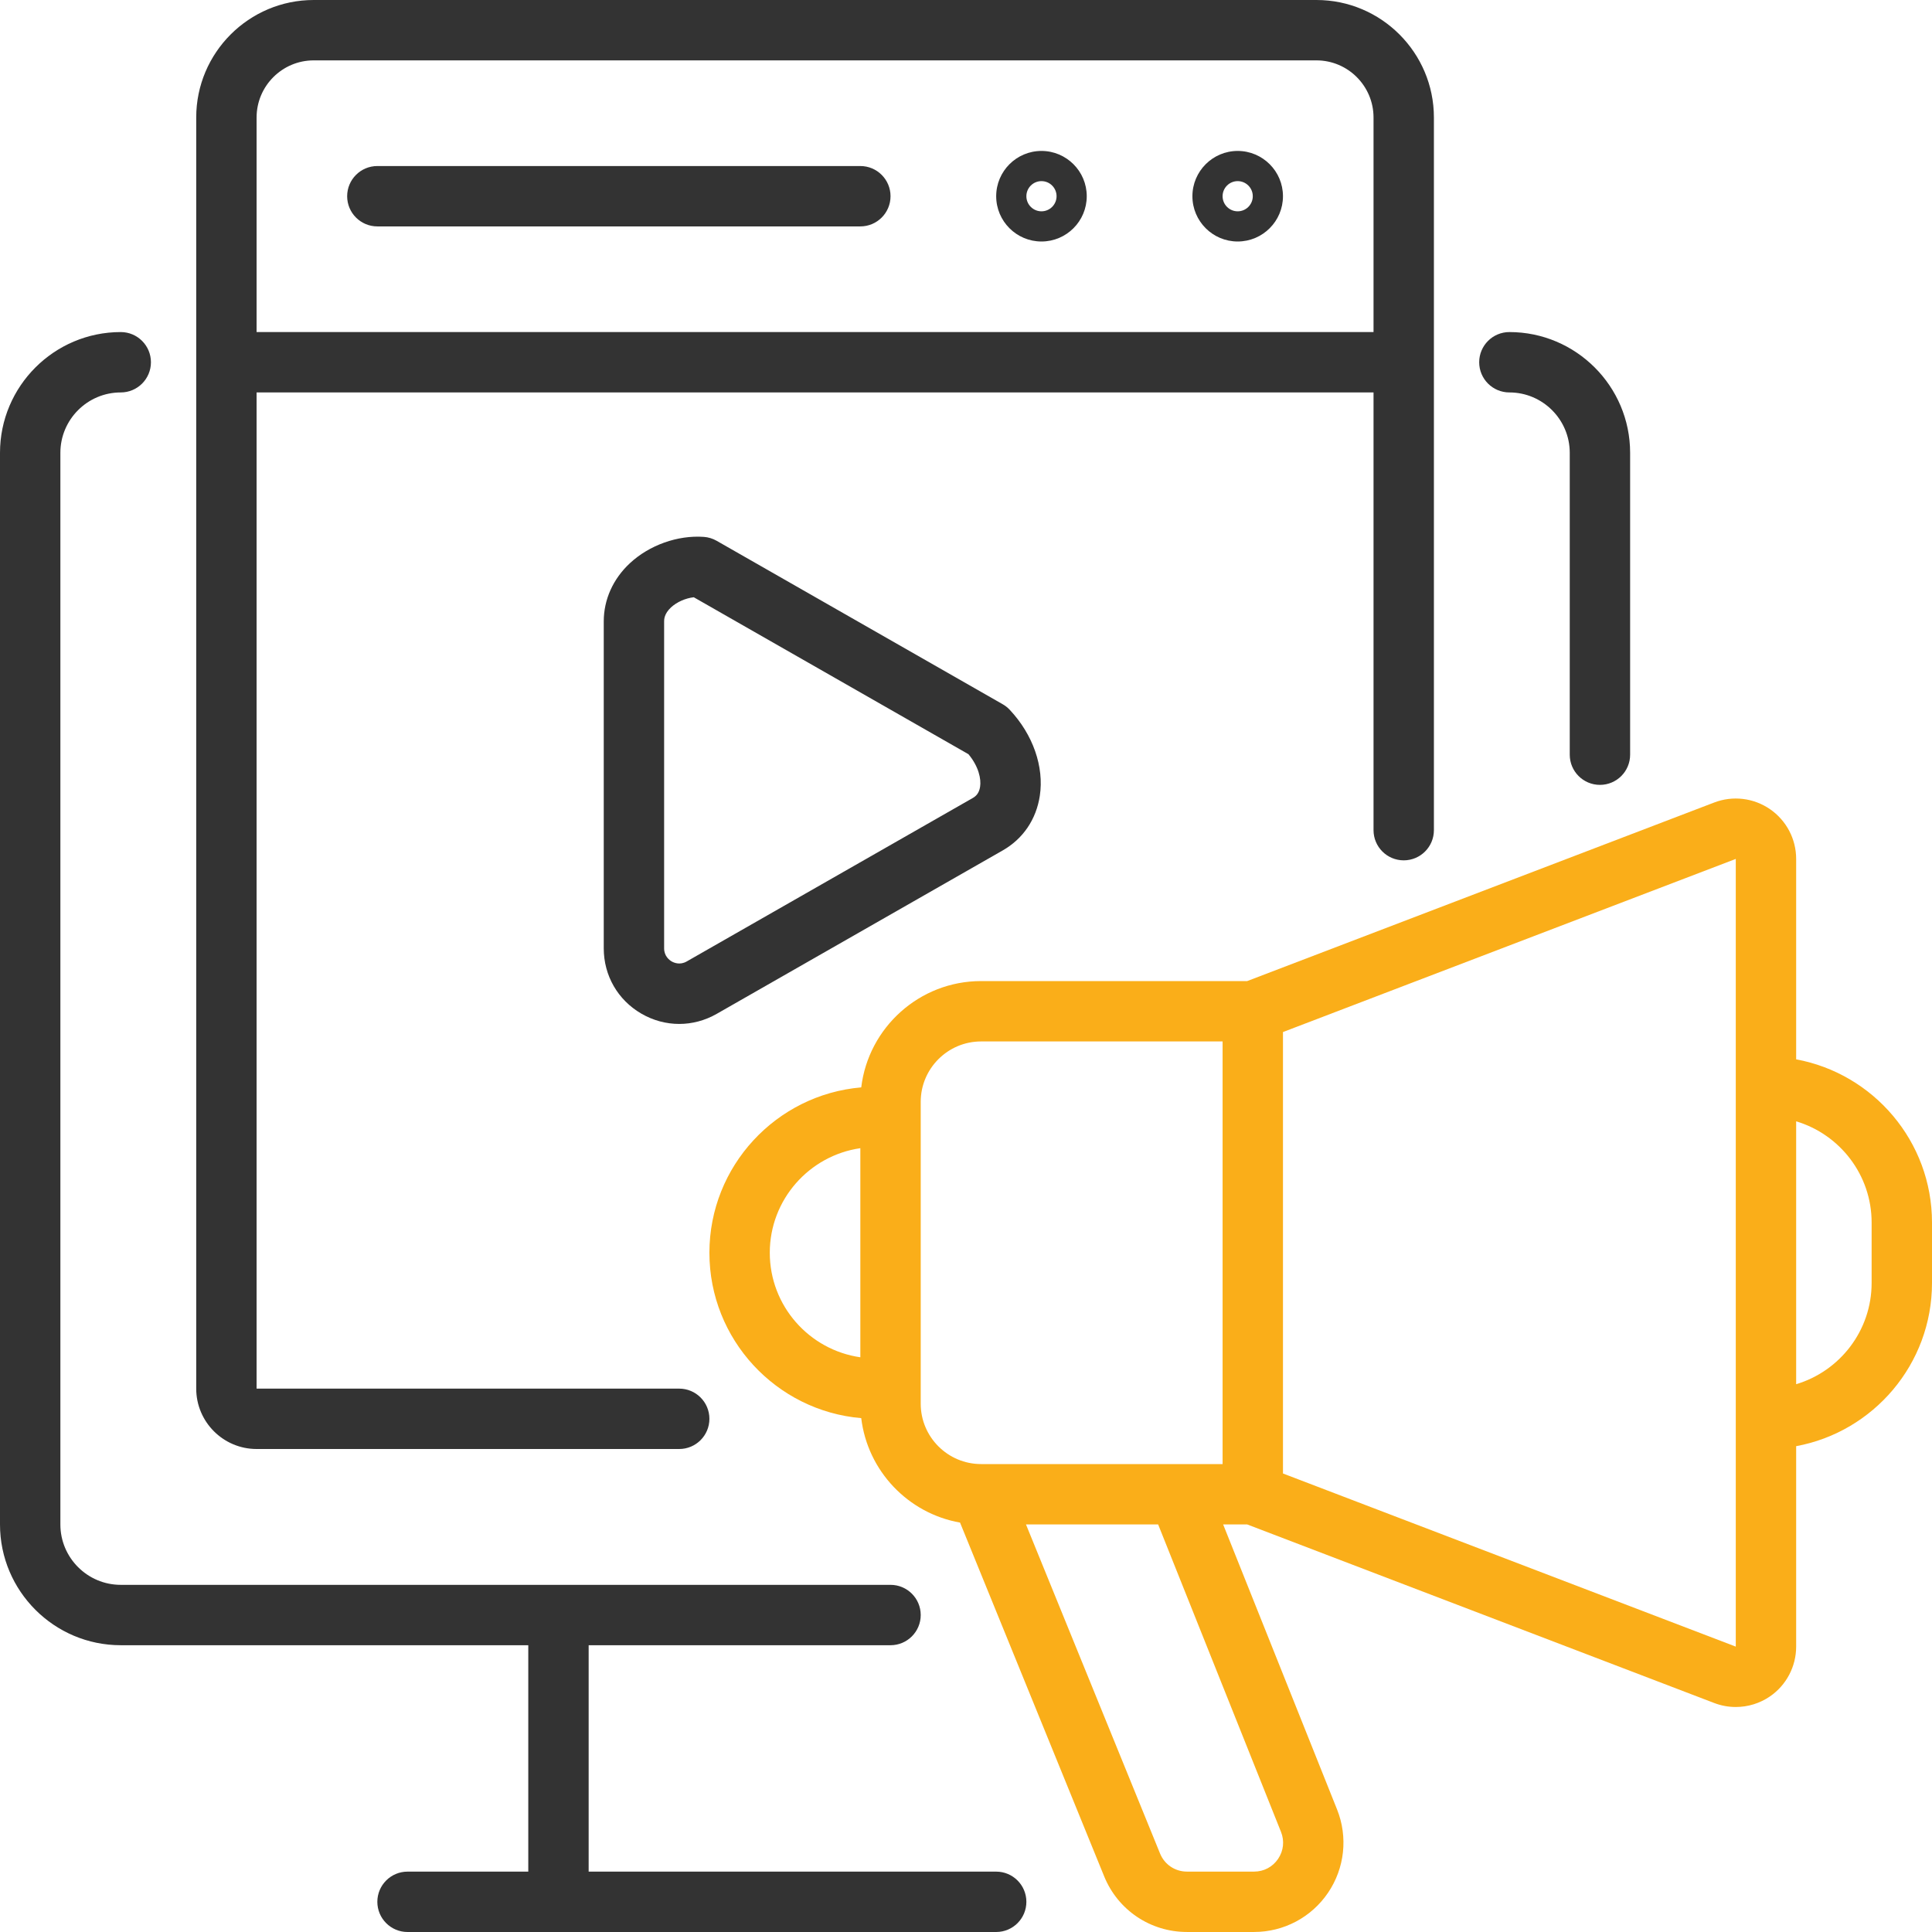
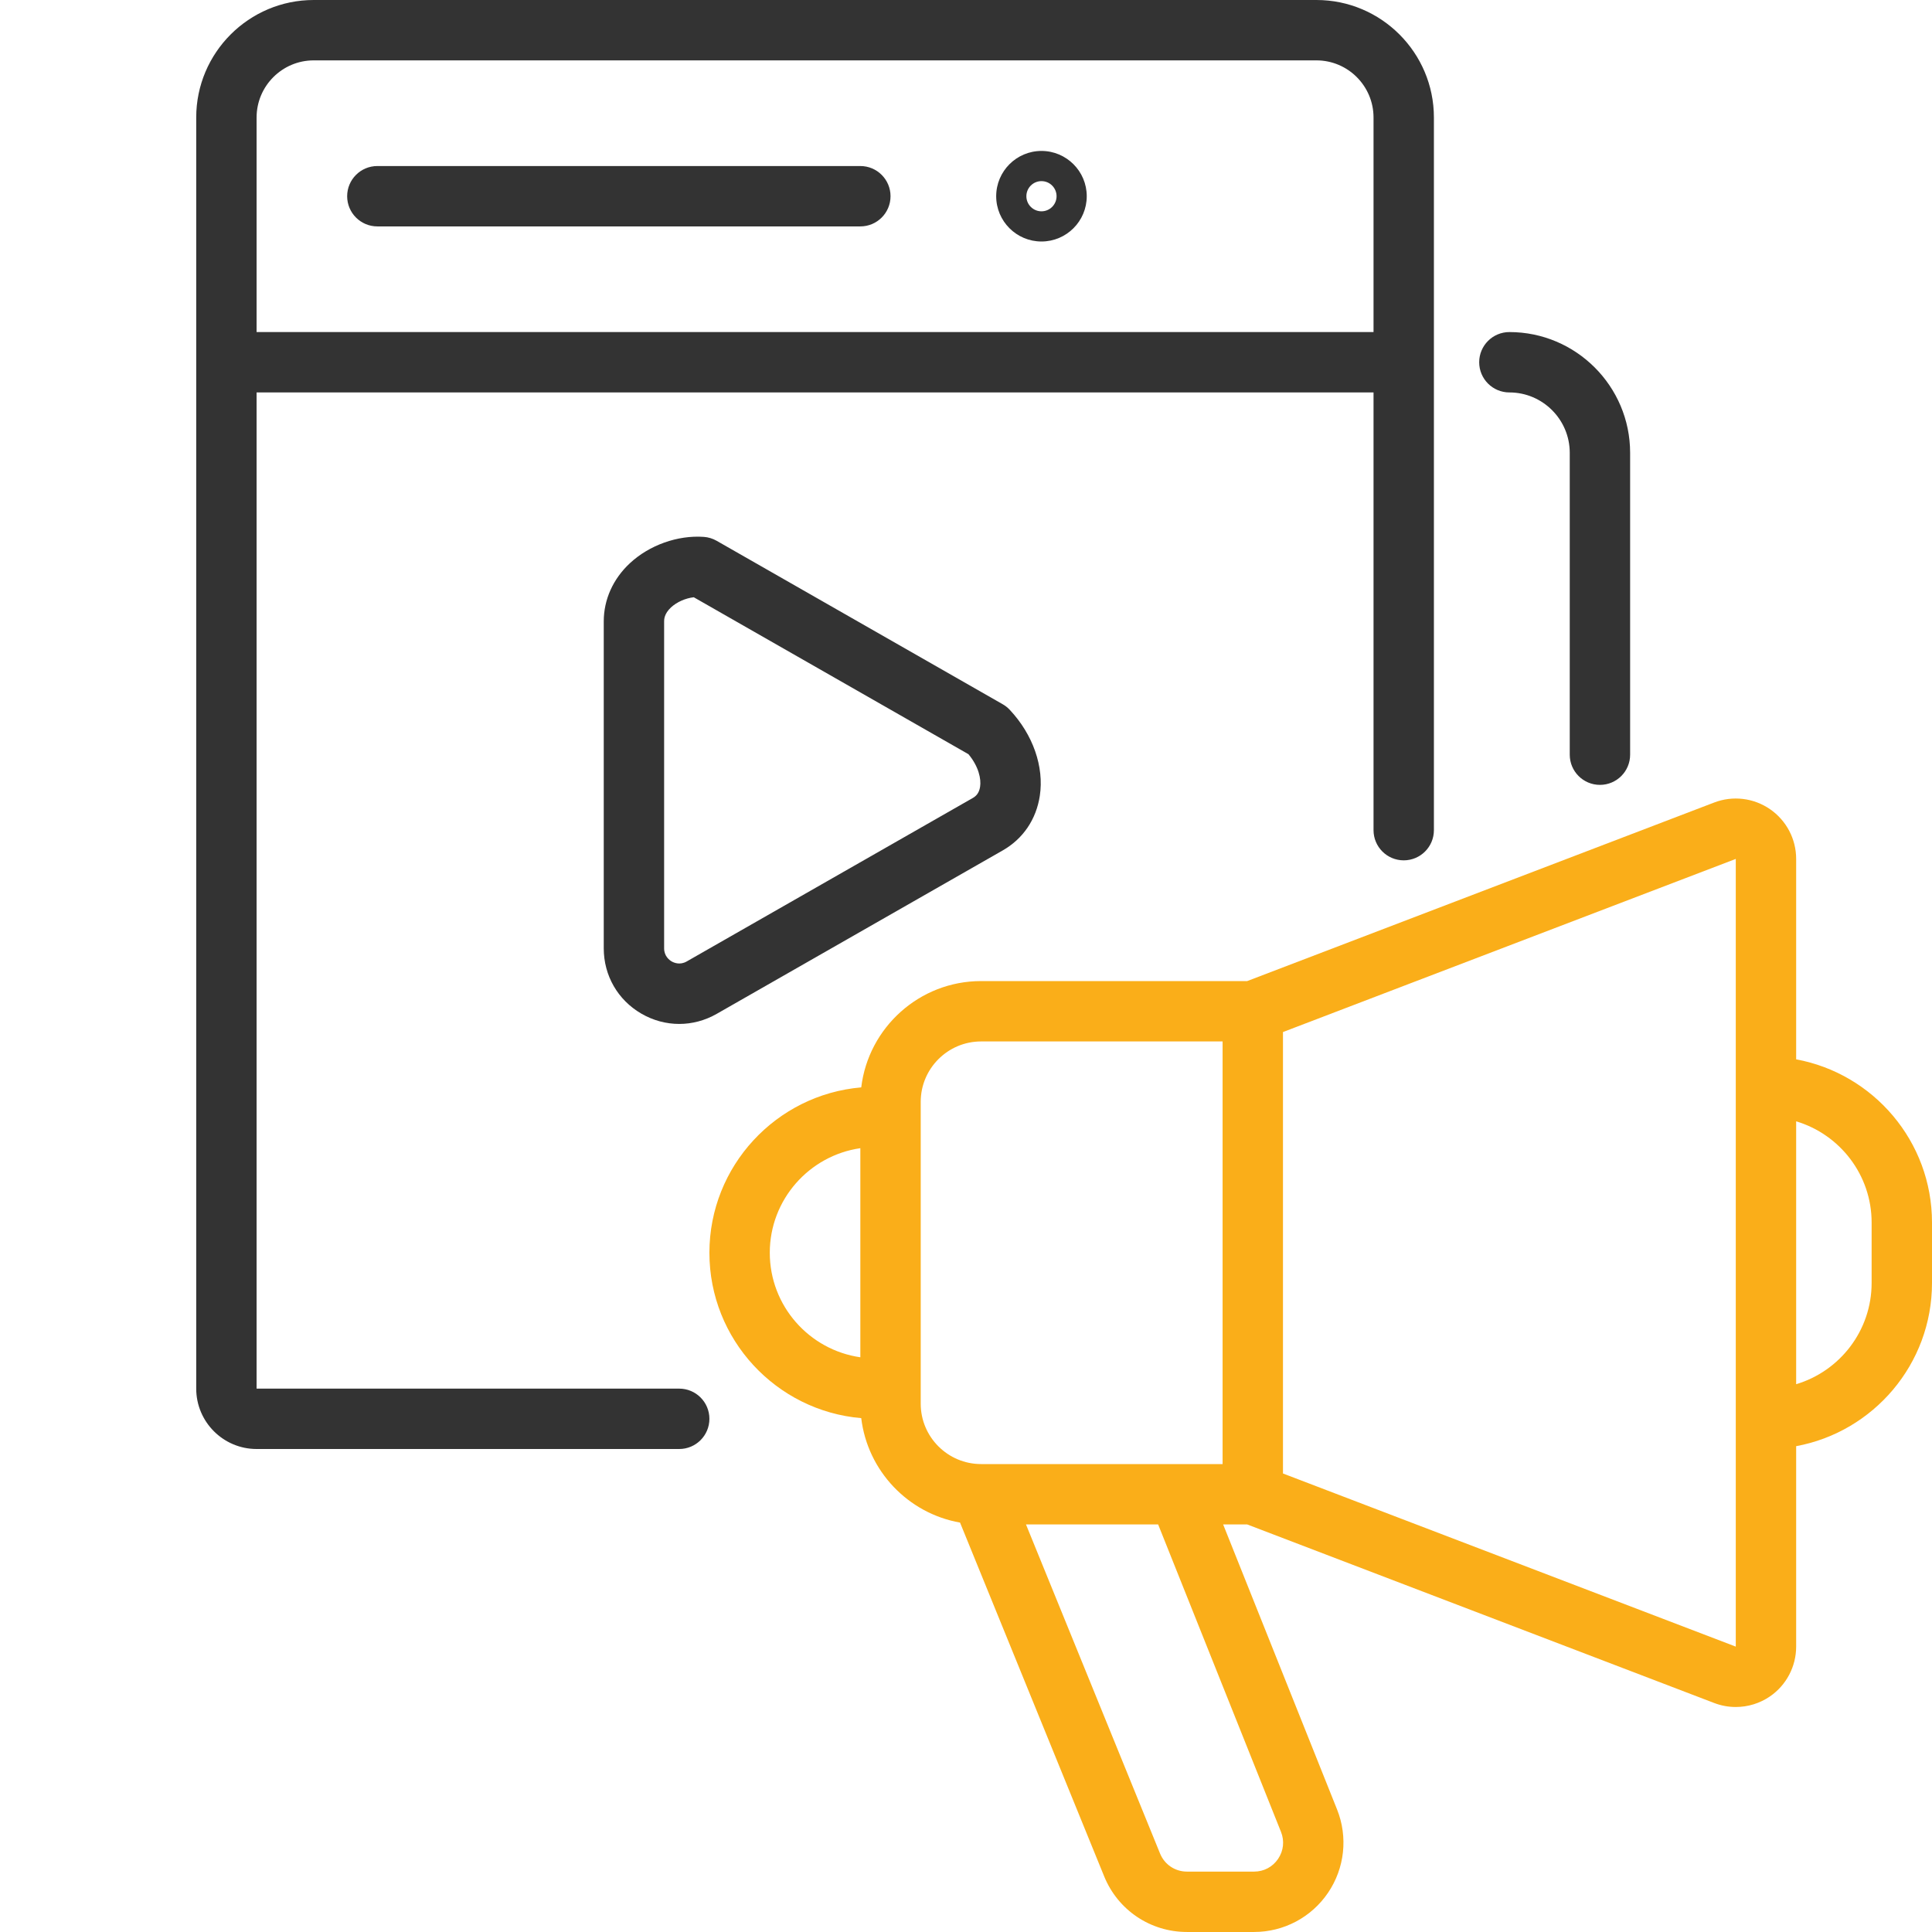
<svg xmlns="http://www.w3.org/2000/svg" width="80" height="80" viewBox="0 0 80 80" fill="none">
  <path d="M74.375 43.865V35.566C74.375 34.742 73.97 33.973 73.292 33.506C72.614 33.039 71.751 32.936 70.982 33.23L51.644 40.624H40.625C38.071 40.624 35.959 42.55 35.662 45.026C32.146 45.326 29.375 48.282 29.375 51.874C29.375 55.467 32.146 58.423 35.662 58.722C35.924 60.91 37.603 62.667 39.753 63.047L45.721 77.695C46.291 79.095 47.636 79.999 49.148 79.999H51.929C53.158 79.999 54.303 79.392 54.992 78.374C55.682 77.356 55.821 76.067 55.365 74.926L50.648 63.124H51.644L70.982 70.518C71.271 70.629 71.574 70.683 71.875 70.683C72.374 70.683 72.87 70.534 73.293 70.243C73.97 69.776 74.375 69.006 74.375 68.183V59.883C77.571 59.294 80 56.488 80 53.124V50.624C80 47.26 77.571 44.455 74.375 43.865ZM31.875 51.874C31.875 49.674 33.508 47.849 35.625 47.544V56.202C33.508 55.898 31.875 54.074 31.875 51.874ZM38.125 58.124V45.624C38.125 44.246 39.247 43.124 40.625 43.124H50.625V60.624H40.625C39.247 60.624 38.125 59.503 38.125 58.124ZM53.043 75.853C53.193 76.229 53.15 76.637 52.923 76.972C52.696 77.307 52.333 77.499 51.929 77.499H49.148C48.657 77.499 48.221 77.206 48.036 76.752L42.484 63.124H47.956L53.043 75.853ZM71.875 68.183L53.125 61.014V42.735L71.875 35.566V68.183ZM77.5 53.124C77.5 55.102 76.18 56.778 74.375 57.317V46.432C76.18 46.971 77.5 48.646 77.5 50.624V53.124Z" fill="#FAAE19" />
  <path d="M58.125 35.625C58.815 35.625 59.375 35.066 59.375 34.375V4.865C59.375 2.182 57.193 0 54.511 0H12.99C10.307 0 8.125 2.182 8.125 4.865V57.5C8.125 58.878 9.247 60 10.625 60H28.125C28.815 60 29.375 59.44 29.375 58.75C29.375 58.06 28.815 57.5 28.125 57.5H10.625V16.25H56.875V34.375C56.875 35.066 57.435 35.625 58.125 35.625ZM10.625 13.75V4.865C10.625 3.561 11.686 2.5 12.99 2.5H54.511C55.814 2.5 56.875 3.561 56.875 4.865V13.75H10.625Z" fill="#333333" />
-   <path d="M51.25 6.25C50.216 6.25 49.375 7.091 49.375 8.125C49.375 9.159 50.216 10 51.25 10C52.284 10 53.125 9.159 53.125 8.125C53.125 7.091 52.284 6.25 51.25 6.25ZM51.25 8.75C50.905 8.75 50.625 8.47 50.625 8.125C50.625 7.78 50.905 7.5 51.25 7.5C51.595 7.5 51.875 7.78 51.875 8.125C51.875 8.47 51.595 8.75 51.25 8.75Z" fill="#333333" />
  <path d="M43.125 6.25C42.091 6.25 41.25 7.091 41.25 8.125C41.25 9.159 42.091 10 43.125 10C44.159 10 45 9.159 45 8.125C45 7.091 44.159 6.25 43.125 6.25ZM43.125 8.75C42.78 8.75 42.5 8.47 42.5 8.125C42.5 7.78 42.78 7.5 43.125 7.5C43.47 7.5 43.75 7.78 43.75 8.125C43.75 8.47 43.47 8.75 43.125 8.75Z" fill="#333333" />
  <path d="M35.625 6.875H15.625C14.935 6.875 14.375 7.435 14.375 8.125C14.375 8.815 14.935 9.375 15.625 9.375H35.625C36.315 9.375 36.875 8.815 36.875 8.125C36.875 7.435 36.315 6.875 35.625 6.875Z" fill="#333333" />
  <path d="M29.675 22.393C29.513 22.3 29.331 22.245 29.144 22.231C28.06 22.154 26.887 22.572 26.081 23.323C25.384 23.972 25 24.827 25 25.731V39.269C25 40.396 25.582 41.407 26.556 41.972C27.047 42.257 27.586 42.399 28.125 42.399C28.657 42.399 29.189 42.26 29.675 41.983L41.521 35.214C42.364 34.732 42.909 33.928 43.057 32.949C43.238 31.747 42.773 30.417 41.813 29.393C41.728 29.302 41.63 29.224 41.521 29.162L29.675 22.393ZM40.584 32.577C40.541 32.864 40.391 32.98 40.281 33.043L28.435 39.812C28.153 39.973 27.905 39.864 27.811 39.81C27.718 39.755 27.5 39.594 27.5 39.269V25.731C27.5 25.654 27.5 25.417 27.784 25.152C28.026 24.927 28.389 24.769 28.728 24.731L40.102 31.23C40.527 31.743 40.633 32.255 40.584 32.577Z" fill="#333333" />
-   <path d="M5 68.125H21.875V77.5H16.875C16.185 77.5 15.625 78.06 15.625 78.75C15.625 79.44 16.185 80 16.875 80H23.125H41.25C41.94 80 42.5 79.44 42.5 78.75C42.5 78.06 41.94 77.5 41.25 77.5H24.375V68.125H36.875C37.565 68.125 38.125 67.565 38.125 66.875C38.125 66.185 37.565 65.625 36.875 65.625H5C3.622 65.625 2.5 64.503 2.5 63.125V18.75C2.5 17.372 3.622 16.25 5 16.25C5.69 16.25 6.25 15.69 6.25 15C6.25 14.31 5.69 13.75 5 13.75C2.243 13.75 0 15.993 0 18.75V63.125C0 65.882 2.243 68.125 5 68.125Z" fill="#333333" />
  <path d="M66.25 32.5C66.94 32.5 67.5 31.941 67.5 31.25V18.75C67.5 15.993 65.257 13.75 62.5 13.75C61.81 13.75 61.25 14.31 61.25 15C61.25 15.69 61.81 16.25 62.5 16.25C63.878 16.25 65 17.372 65 18.75V31.25C65 31.941 65.56 32.5 66.25 32.5Z" fill="#333333" />
</svg>